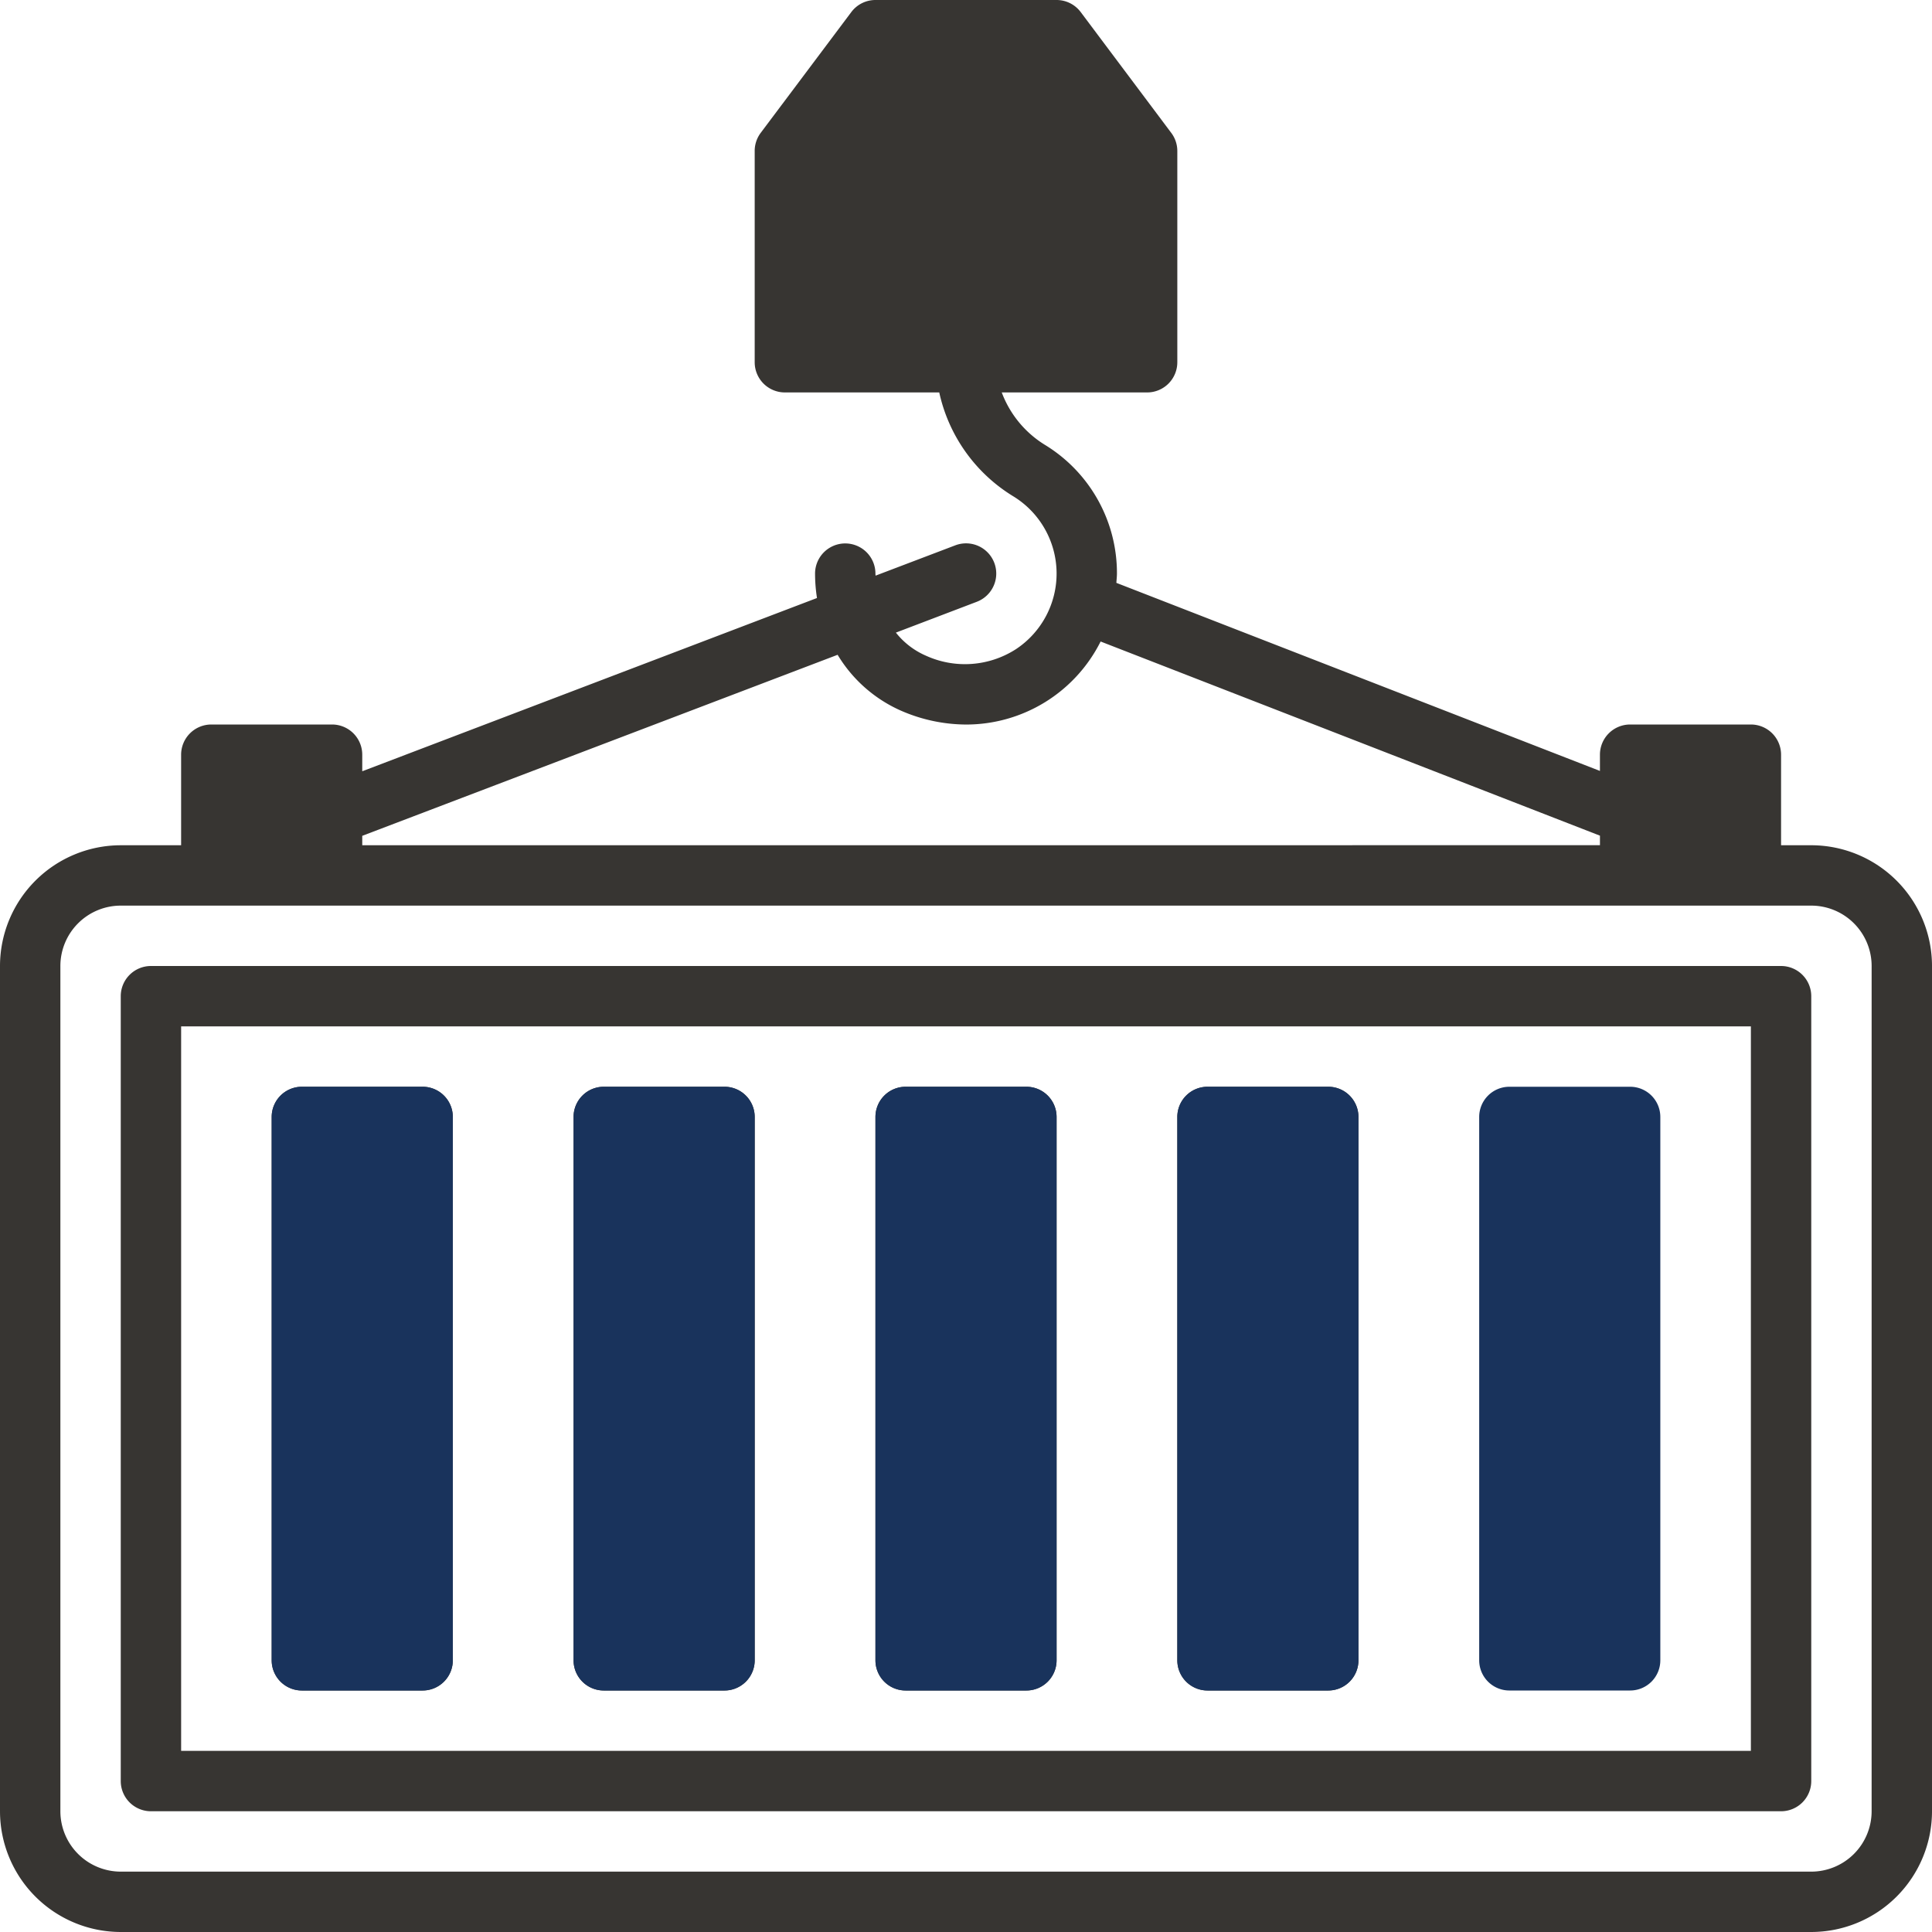
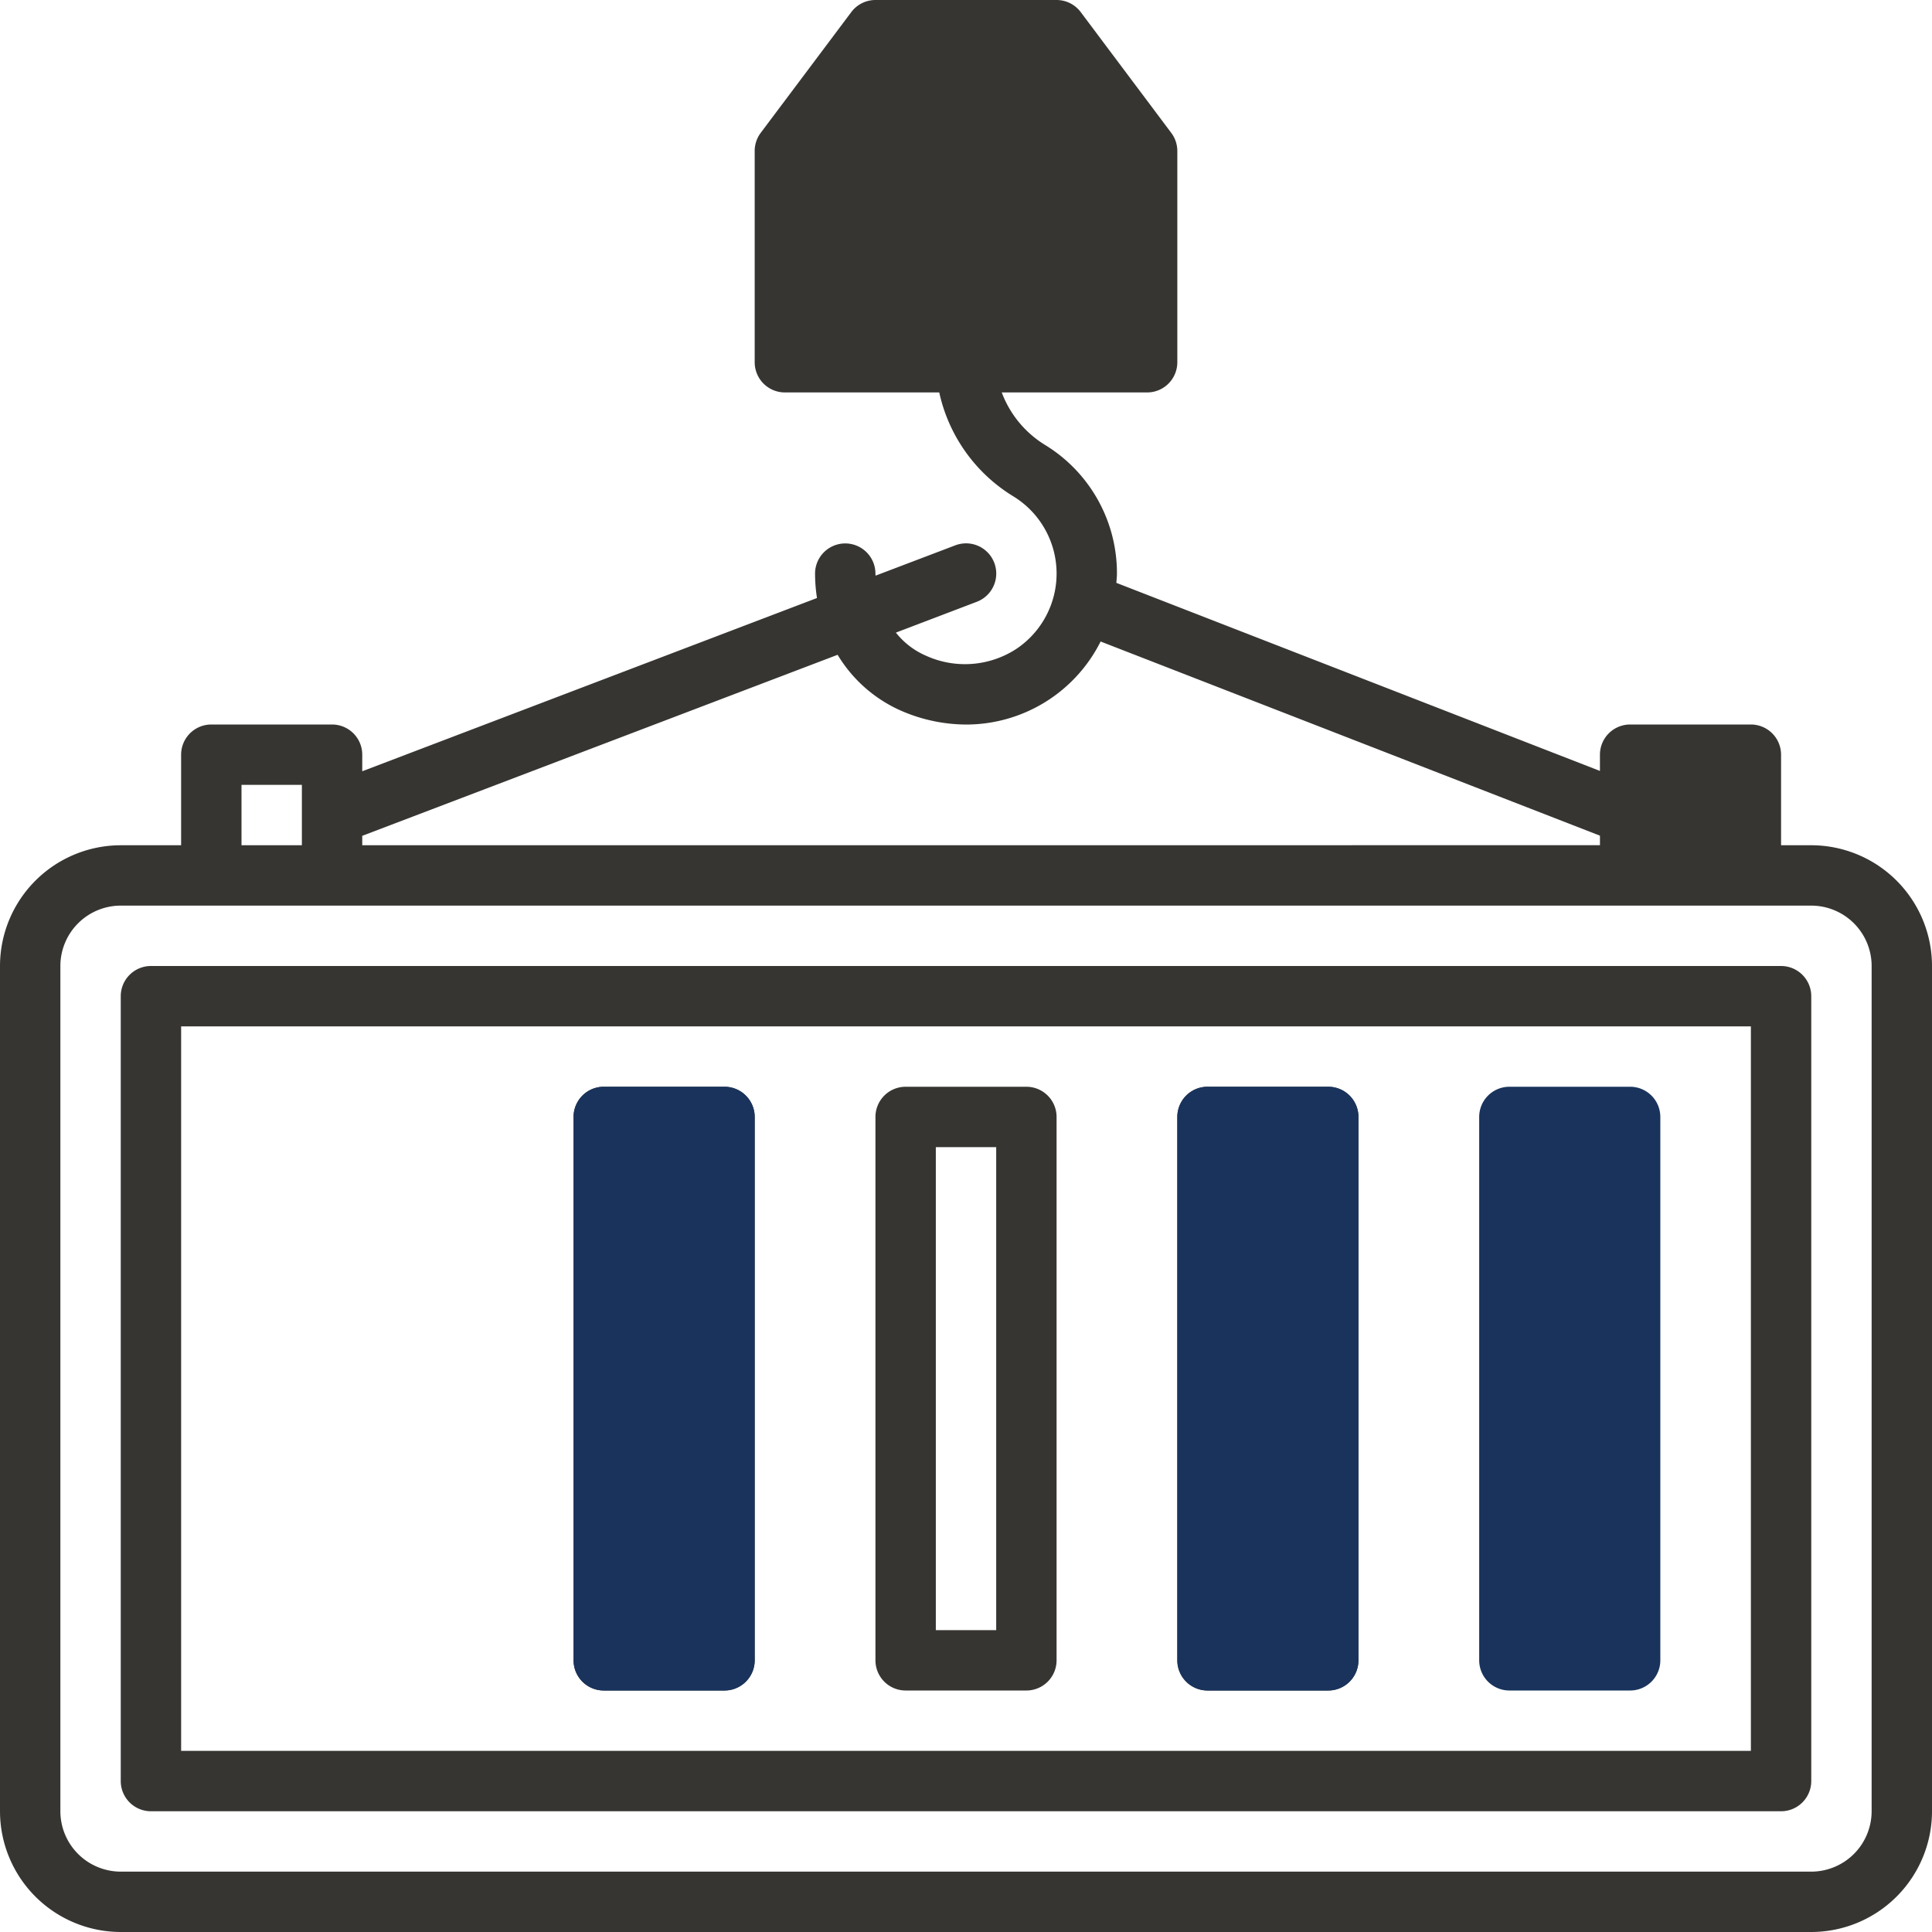
<svg xmlns="http://www.w3.org/2000/svg" id="Container" width="174.522" height="174.522" viewBox="0 0 174.522 174.522">
  <g id="Component_187_1" data-name="Component 187 – 1">
    <path id="Path_92780" data-name="Path 92780" d="M163.615,76.353h-2.727V68.173a2.728,2.728,0,0,0-2.727-2.727H147.253a2.728,2.728,0,0,0-2.727,2.727V69.64L100.844,52.651c.016-.278.052-.556.052-.84a13.567,13.567,0,0,0-6.438-11.584A9.455,9.455,0,0,1,90.49,35.45h13.133a2.728,2.728,0,0,0,2.727-2.727V13.635A2.725,2.725,0,0,0,105.8,12L97.623,1.091A2.725,2.725,0,0,0,95.442,0H79.08A2.725,2.725,0,0,0,76.9,1.091L68.718,12a2.725,2.725,0,0,0-.545,1.636V32.723A2.728,2.728,0,0,0,70.9,35.45H84.845a14.654,14.654,0,0,0,6.733,9.411,8.184,8.184,0,0,1,.2,13.776,8.505,8.505,0,0,1-8.145.589,7.005,7.005,0,0,1-2.705-2.081l7.308-2.784a2.728,2.728,0,1,0-1.942-5.1L79.091,52c0-.057-.011-.115-.011-.172v-.022a2.727,2.727,0,0,0-5.454.022A14.46,14.46,0,0,0,73.8,54.02L32.723,69.67v-1.5A2.728,2.728,0,0,0,30,65.446H19.088a2.728,2.728,0,0,0-2.727,2.727v8.181H10.908A10.919,10.919,0,0,0,0,87.261v76.353a10.919,10.919,0,0,0,10.908,10.908H163.615a10.919,10.919,0,0,0,10.908-10.908V87.261A10.919,10.919,0,0,0,163.615,76.353ZM73.627,14.543l6.817-9.089H94.078l6.817,9.089V30H73.627ZM149.98,70.9h5.454v5.454H149.98ZM75.664,59.149a12.626,12.626,0,0,0,5.844,5.1,14.824,14.824,0,0,0,5.773,1.2,13.589,13.589,0,0,0,12.14-7.5l45.106,17.539v.862H32.723v-.848ZM21.815,70.9h5.454v5.454H21.815Zm147.253,92.715a5.459,5.459,0,0,1-5.454,5.454H10.908a5.459,5.459,0,0,1-5.454-5.454V87.261a5.459,5.459,0,0,1,5.454-5.454H163.615a5.459,5.459,0,0,1,5.454,5.454Z" fill="#373532" />
    <path id="Path_92781" data-name="Path 92781" d="M153.98,32H6.727A2.728,2.728,0,0,0,4,34.727v70.9a2.728,2.728,0,0,0,2.727,2.727H153.98a2.728,2.728,0,0,0,2.727-2.727v-70.9A2.728,2.728,0,0,0,153.98,32Zm-2.727,70.9H9.454V37.454h141.8Z" transform="translate(6.908 55.261)" fill="#373532" />
    <ellipse id="Ellipse_1192" data-name="Ellipse 1192" cx="2.5" cy="3" rx="2.5" ry="3" transform="translate(85 16)" fill="#373532" />
-     <path id="Path_92782" data-name="Path 92782" d="M11.727,90.538H22.635a2.728,2.728,0,0,0,2.727-2.727V38.727A2.728,2.728,0,0,0,22.635,36H11.727A2.728,2.728,0,0,0,9,38.727V87.811A2.728,2.728,0,0,0,11.727,90.538Zm2.727-49.084h5.454V85.084H14.454Z" transform="translate(15.542 62.169)" fill="#373532" />
    <path id="Path_92783" data-name="Path 92783" d="M21.727,90.538H32.635a2.728,2.728,0,0,0,2.727-2.727V38.727A2.728,2.728,0,0,0,32.635,36H21.727A2.728,2.728,0,0,0,19,38.727V87.811A2.728,2.728,0,0,0,21.727,90.538Zm2.727-49.084h5.454V85.084H24.454Z" transform="translate(32.811 62.169)" fill="#373532" />
    <path id="Path_92784" data-name="Path 92784" d="M31.727,90.538H42.635a2.728,2.728,0,0,0,2.727-2.727V38.727A2.728,2.728,0,0,0,42.635,36H31.727A2.728,2.728,0,0,0,29,38.727V87.811A2.728,2.728,0,0,0,31.727,90.538Zm2.727-49.084h5.454V85.084H34.454Z" transform="translate(50.081 62.169)" fill="#373532" />
    <path id="Path_92785" data-name="Path 92785" d="M41.727,90.538H52.635a2.728,2.728,0,0,0,2.727-2.727V38.727A2.728,2.728,0,0,0,52.635,36H41.727A2.728,2.728,0,0,0,39,38.727V87.811A2.728,2.728,0,0,0,41.727,90.538Zm2.727-49.084h5.454V85.084H44.454Z" transform="translate(67.35 62.169)" fill="#373532" />
    <path id="Path_92786" data-name="Path 92786" d="M51.727,90.538H62.635a2.728,2.728,0,0,0,2.727-2.727V38.727A2.728,2.728,0,0,0,62.635,36H51.727A2.728,2.728,0,0,0,49,38.727V87.811A2.728,2.728,0,0,0,51.727,90.538Z" transform="translate(84.619 62.169)" fill="#19335c" />
-     <path id="Path_92789" data-name="Path 92789" d="M51.727,90.538H62.635a2.728,2.728,0,0,0,2.727-2.727V38.727A2.728,2.728,0,0,0,62.635,36H51.727A2.728,2.728,0,0,0,49,38.727V87.811A2.728,2.728,0,0,0,51.727,90.538Z" transform="translate(30.081 62.169)" fill="#19335c" />
    <path id="Path_92787" data-name="Path 92787" d="M51.727,90.538H62.635a2.728,2.728,0,0,0,2.727-2.727V38.727A2.728,2.728,0,0,0,62.635,36H51.727A2.728,2.728,0,0,0,49,38.727V87.811A2.728,2.728,0,0,0,51.727,90.538Z" transform="translate(57.35 62.169)" fill="#19335c" />
    <path id="Path_92788" data-name="Path 92788" d="M51.727,90.538H62.635a2.728,2.728,0,0,0,2.727-2.727V38.727A2.728,2.728,0,0,0,62.635,36H51.727A2.728,2.728,0,0,0,49,38.727V87.811A2.728,2.728,0,0,0,51.727,90.538Z" transform="translate(2.812 62.169)" fill="#19335c" />
-     <path id="Path_92790" data-name="Path 92790" d="M51.727,90.538H62.635a2.728,2.728,0,0,0,2.727-2.727V38.727A2.728,2.728,0,0,0,62.635,36H51.727A2.728,2.728,0,0,0,49,38.727V87.811A2.728,2.728,0,0,0,51.727,90.538Z" transform="translate(-24.458 62.169)" fill="#19335c" />
-     <rect id="Rectangle_2111" data-name="Rectangle 2111" width="11" height="12" transform="translate(18.761 66.631)" fill="#373532" />
    <rect id="Rectangle_2112" data-name="Rectangle 2112" width="12" height="12" transform="translate(146.761 66.631)" fill="#373532" />
    <path id="Path_92791" data-name="Path 92791" d="M70.648,32.2V14.295L79.735,2.389H95.271l9.276,11.906V32.2Z" fill="#373532" />
  </g>
</svg>